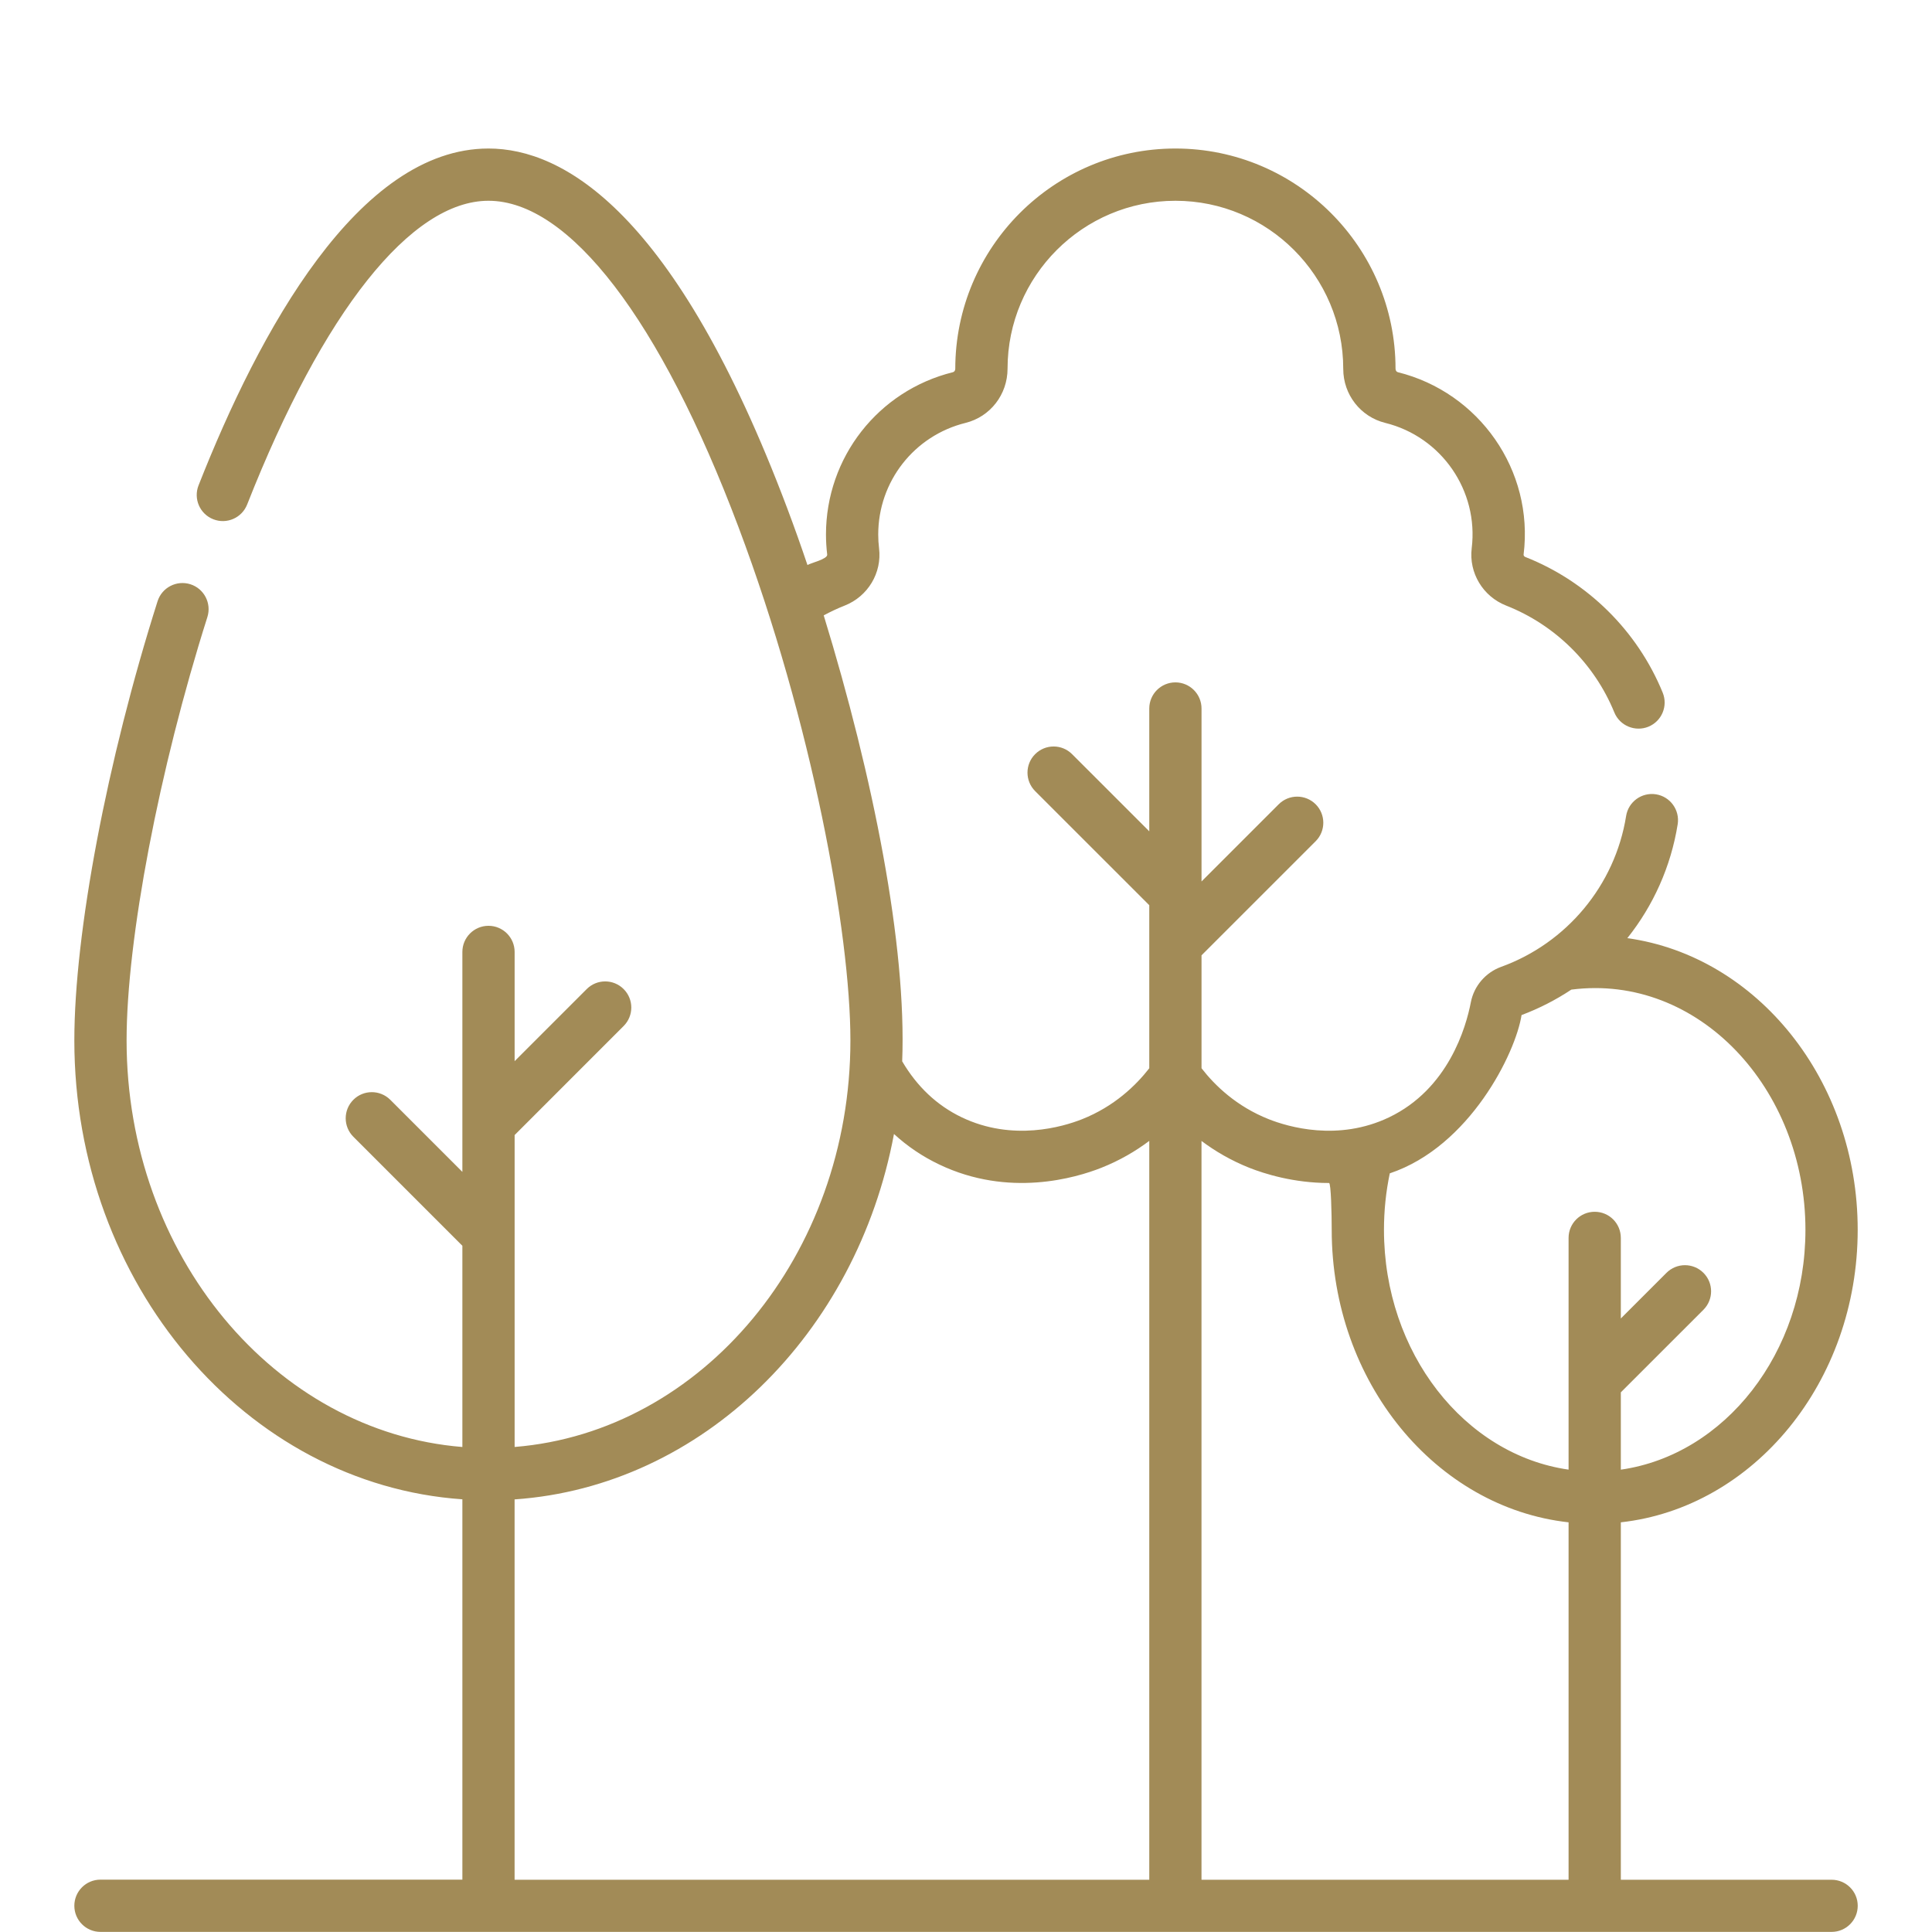
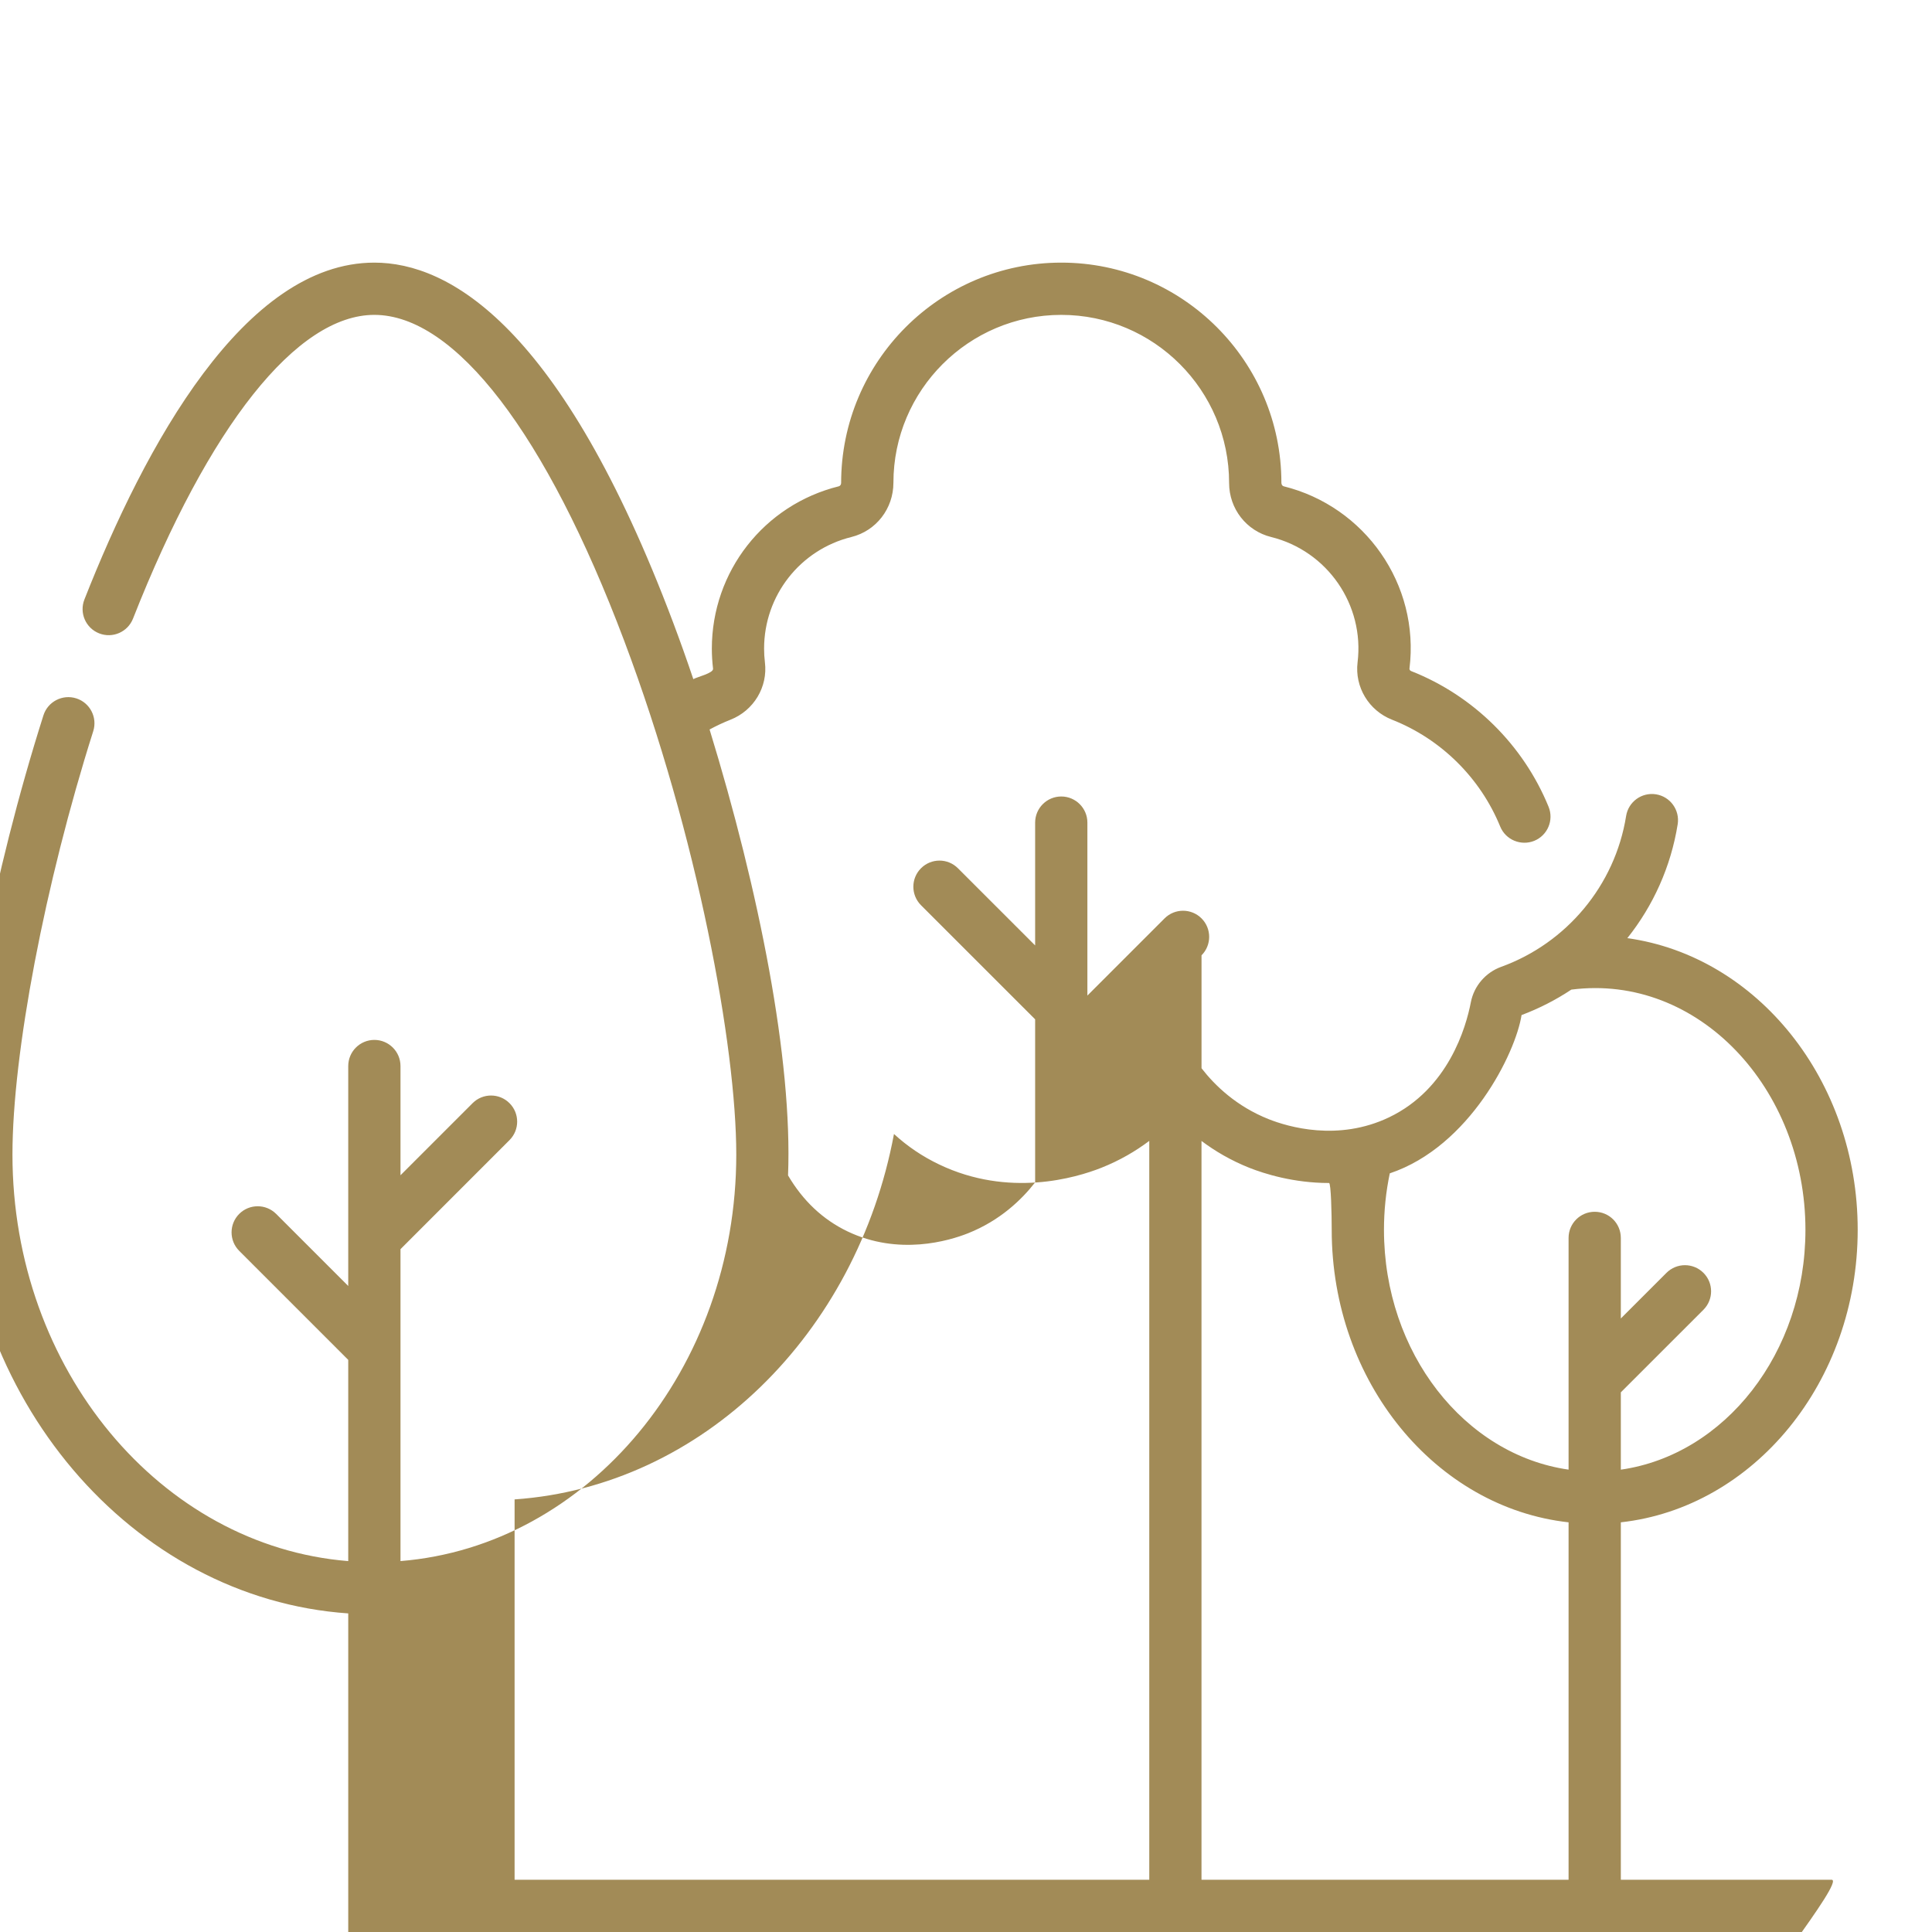
<svg xmlns="http://www.w3.org/2000/svg" version="1.1" id="Capa_1" x="0px" y="0px" width="65px" height="65px" viewBox="223.5 223.5 65 65" enable-background="new 223.5 223.5 65 65" xml:space="preserve">
  <g>
-     <path fill="#A28B57" d="M285.121,286.742h-7.09v-12.025c4.468-0.495,7.969-4.72,7.969-9.842c0-5.038-3.388-9.205-7.75-9.812   c0.871-1.092,1.466-2.406,1.694-3.832c0.076-0.479-0.25-0.93-0.729-1.007c-0.48-0.076-0.93,0.25-1.006,0.729   c-0.373,2.336-2.006,4.279-4.203,5.075c-0.525,0.19-0.916,0.646-1.021,1.192c-0.163,0.847-0.759,2.917-2.751,3.871   c-1.719,0.823-3.404,0.318-4.049,0.063c-1.085-0.431-1.812-1.134-2.261-1.714v-3.799l3.84-3.839c0.343-0.344,0.343-0.9,0-1.243   c-0.344-0.343-0.9-0.343-1.243,0l-2.597,2.597v-5.819c0-0.485-0.394-0.879-0.879-0.879s-0.879,0.394-0.879,0.879v4.132   l-2.597-2.596c-0.343-0.344-0.899-0.344-1.243,0c-0.343,0.343-0.343,0.899,0,1.243l3.84,3.839v5.486   c-0.452,0.581-1.18,1.284-2.259,1.713c-0.646,0.256-2.332,0.76-4.051-0.063c-0.833-0.399-1.504-1.034-2.003-1.884   c0.153-3.885-0.97-9.562-2.64-15.003c0.228-0.123,0.463-0.234,0.704-0.329c0.783-0.308,1.259-1.102,1.158-1.927   c-0.019-0.157-0.028-0.309-0.028-0.464c0-1.784,1.208-3.328,2.938-3.756c0.831-0.206,1.413-0.954,1.413-1.826   c0-3.114,2.534-5.647,5.648-5.647c3.113,0,5.646,2.533,5.646,5.657c0,0.863,0.581,1.61,1.413,1.816   c1.896,0.469,3.146,2.284,2.909,4.218c-0.1,0.827,0.376,1.62,1.158,1.928c1.646,0.647,2.972,1.958,3.64,3.594   c0.186,0.455,0.705,0.661,1.146,0.482c0.45-0.184,0.665-0.696,0.482-1.146c-0.849-2.079-2.534-3.743-4.623-4.565   c-0.035-0.014-0.062-0.05-0.057-0.082c0.352-2.84-1.503-5.458-4.232-6.135c-0.045-0.011-0.077-0.058-0.077-0.12   c-0.001-4.083-3.323-7.405-7.405-7.405c-4.085,0-7.407,3.322-7.407,7.415c0,0.052-0.034,0.099-0.077,0.11   c-2.516,0.622-4.273,2.868-4.273,5.462c0,0.223,0.014,0.448,0.041,0.674c0.018,0.152-0.542,0.279-0.664,0.352   c-0.218-0.647-0.445-1.284-0.678-1.903c-3.769-10.009-7.548-12.11-10.054-12.11c-4.374,0-7.719,6.163-9.754,11.333   c-0.178,0.452,0.043,0.962,0.495,1.14c0.452,0.178,0.962-0.044,1.14-0.496c2.557-6.495,5.517-10.219,8.119-10.219   c2.718,0,5.783,3.999,8.409,10.972c2.473,6.568,3.768,13.663,3.768,17.276c0,7.229-4.992,13.17-11.297,13.679v-7.133v-0.001v-3.36   l3.668-3.669c0.343-0.344,0.343-0.899,0-1.242c-0.343-0.344-0.9-0.344-1.243,0l-2.425,2.425v-3.675   c0-0.485-0.394-0.879-0.879-0.879s-0.879,0.394-0.879,0.879v5.796v0.001v1.603l-2.425-2.425c-0.344-0.343-0.9-0.343-1.243,0   c-0.343,0.344-0.343,0.899,0,1.243l3.668,3.668v6.77c-6.305-0.509-11.297-6.449-11.297-13.679c0-3.396,1.092-9.12,2.718-14.243   c0.146-0.462-0.109-0.957-0.572-1.104c-0.462-0.146-0.957,0.109-1.104,0.572c-1.701,5.36-2.8,11.159-2.8,14.774   c0,8.203,5.78,14.936,13.055,15.44v12.796h-12.176c-0.485,0-0.879,0.393-0.879,0.879s0.394,0.879,0.879,0.879h58.242   c0.486,0,0.879-0.393,0.879-0.879S285.607,286.742,285.121,286.742L285.121,286.742z M262.166,286.742h-21.353v-12.796   c6.319-0.439,11.509-5.575,12.764-12.294c0.451,0.414,0.958,0.757,1.52,1.025c2.343,1.122,4.596,0.453,5.456,0.112   c0.626-0.248,1.159-0.564,1.613-0.905V286.742z M276.273,286.742h-12.35v-24.856c0.454,0.34,0.987,0.656,1.613,0.905   c0.503,0.198,1.482,0.51,2.678,0.51c0.066,0,0.09,1.043,0.09,1.574c0,5.122,3.501,9.347,7.969,9.842V286.742z M277.152,264.269   c-0.486,0-0.879,0.393-0.879,0.879v4.831v0.001v2.964c-3.496-0.499-6.211-3.926-6.211-8.068c0-0.645,0.066-1.281,0.196-1.9   c2.691-0.901,4.237-4.056,4.433-5.325c0.596-0.224,1.156-0.512,1.674-0.856c4.269-0.55,7.877,3.326,7.877,8.082   c0,4.143-2.715,7.569-6.211,8.068v-2.601l2.779-2.778c0.344-0.344,0.344-0.9,0-1.243s-0.899-0.343-1.243,0l-1.536,1.536v-2.71   C278.031,264.661,277.639,264.269,277.152,264.269z" />
+     <path fill="#A28B57" d="M285.121,286.742h-7.09v-12.025c4.468-0.495,7.969-4.72,7.969-9.842c0-5.038-3.388-9.205-7.75-9.812   c0.871-1.092,1.466-2.406,1.694-3.832c0.076-0.479-0.25-0.93-0.729-1.007c-0.48-0.076-0.93,0.25-1.006,0.729   c-0.373,2.336-2.006,4.279-4.203,5.075c-0.525,0.19-0.916,0.646-1.021,1.192c-0.163,0.847-0.759,2.917-2.751,3.871   c-1.719,0.823-3.404,0.318-4.049,0.063c-1.085-0.431-1.812-1.134-2.261-1.714v-3.799c0.343-0.344,0.343-0.9,0-1.243   c-0.344-0.343-0.9-0.343-1.243,0l-2.597,2.597v-5.819c0-0.485-0.394-0.879-0.879-0.879s-0.879,0.394-0.879,0.879v4.132   l-2.597-2.596c-0.343-0.344-0.899-0.344-1.243,0c-0.343,0.343-0.343,0.899,0,1.243l3.84,3.839v5.486   c-0.452,0.581-1.18,1.284-2.259,1.713c-0.646,0.256-2.332,0.76-4.051-0.063c-0.833-0.399-1.504-1.034-2.003-1.884   c0.153-3.885-0.97-9.562-2.64-15.003c0.228-0.123,0.463-0.234,0.704-0.329c0.783-0.308,1.259-1.102,1.158-1.927   c-0.019-0.157-0.028-0.309-0.028-0.464c0-1.784,1.208-3.328,2.938-3.756c0.831-0.206,1.413-0.954,1.413-1.826   c0-3.114,2.534-5.647,5.648-5.647c3.113,0,5.646,2.533,5.646,5.657c0,0.863,0.581,1.61,1.413,1.816   c1.896,0.469,3.146,2.284,2.909,4.218c-0.1,0.827,0.376,1.62,1.158,1.928c1.646,0.647,2.972,1.958,3.64,3.594   c0.186,0.455,0.705,0.661,1.146,0.482c0.45-0.184,0.665-0.696,0.482-1.146c-0.849-2.079-2.534-3.743-4.623-4.565   c-0.035-0.014-0.062-0.05-0.057-0.082c0.352-2.84-1.503-5.458-4.232-6.135c-0.045-0.011-0.077-0.058-0.077-0.12   c-0.001-4.083-3.323-7.405-7.405-7.405c-4.085,0-7.407,3.322-7.407,7.415c0,0.052-0.034,0.099-0.077,0.11   c-2.516,0.622-4.273,2.868-4.273,5.462c0,0.223,0.014,0.448,0.041,0.674c0.018,0.152-0.542,0.279-0.664,0.352   c-0.218-0.647-0.445-1.284-0.678-1.903c-3.769-10.009-7.548-12.11-10.054-12.11c-4.374,0-7.719,6.163-9.754,11.333   c-0.178,0.452,0.043,0.962,0.495,1.14c0.452,0.178,0.962-0.044,1.14-0.496c2.557-6.495,5.517-10.219,8.119-10.219   c2.718,0,5.783,3.999,8.409,10.972c2.473,6.568,3.768,13.663,3.768,17.276c0,7.229-4.992,13.17-11.297,13.679v-7.133v-0.001v-3.36   l3.668-3.669c0.343-0.344,0.343-0.899,0-1.242c-0.343-0.344-0.9-0.344-1.243,0l-2.425,2.425v-3.675   c0-0.485-0.394-0.879-0.879-0.879s-0.879,0.394-0.879,0.879v5.796v0.001v1.603l-2.425-2.425c-0.344-0.343-0.9-0.343-1.243,0   c-0.343,0.344-0.343,0.899,0,1.243l3.668,3.668v6.77c-6.305-0.509-11.297-6.449-11.297-13.679c0-3.396,1.092-9.12,2.718-14.243   c0.146-0.462-0.109-0.957-0.572-1.104c-0.462-0.146-0.957,0.109-1.104,0.572c-1.701,5.36-2.8,11.159-2.8,14.774   c0,8.203,5.78,14.936,13.055,15.44v12.796h-12.176c-0.485,0-0.879,0.393-0.879,0.879s0.394,0.879,0.879,0.879h58.242   c0.486,0,0.879-0.393,0.879-0.879S285.607,286.742,285.121,286.742L285.121,286.742z M262.166,286.742h-21.353v-12.796   c6.319-0.439,11.509-5.575,12.764-12.294c0.451,0.414,0.958,0.757,1.52,1.025c2.343,1.122,4.596,0.453,5.456,0.112   c0.626-0.248,1.159-0.564,1.613-0.905V286.742z M276.273,286.742h-12.35v-24.856c0.454,0.34,0.987,0.656,1.613,0.905   c0.503,0.198,1.482,0.51,2.678,0.51c0.066,0,0.09,1.043,0.09,1.574c0,5.122,3.501,9.347,7.969,9.842V286.742z M277.152,264.269   c-0.486,0-0.879,0.393-0.879,0.879v4.831v0.001v2.964c-3.496-0.499-6.211-3.926-6.211-8.068c0-0.645,0.066-1.281,0.196-1.9   c2.691-0.901,4.237-4.056,4.433-5.325c0.596-0.224,1.156-0.512,1.674-0.856c4.269-0.55,7.877,3.326,7.877,8.082   c0,4.143-2.715,7.569-6.211,8.068v-2.601l2.779-2.778c0.344-0.344,0.344-0.9,0-1.243s-0.899-0.343-1.243,0l-1.536,1.536v-2.71   C278.031,264.661,277.639,264.269,277.152,264.269z" />
  </g>
</svg>